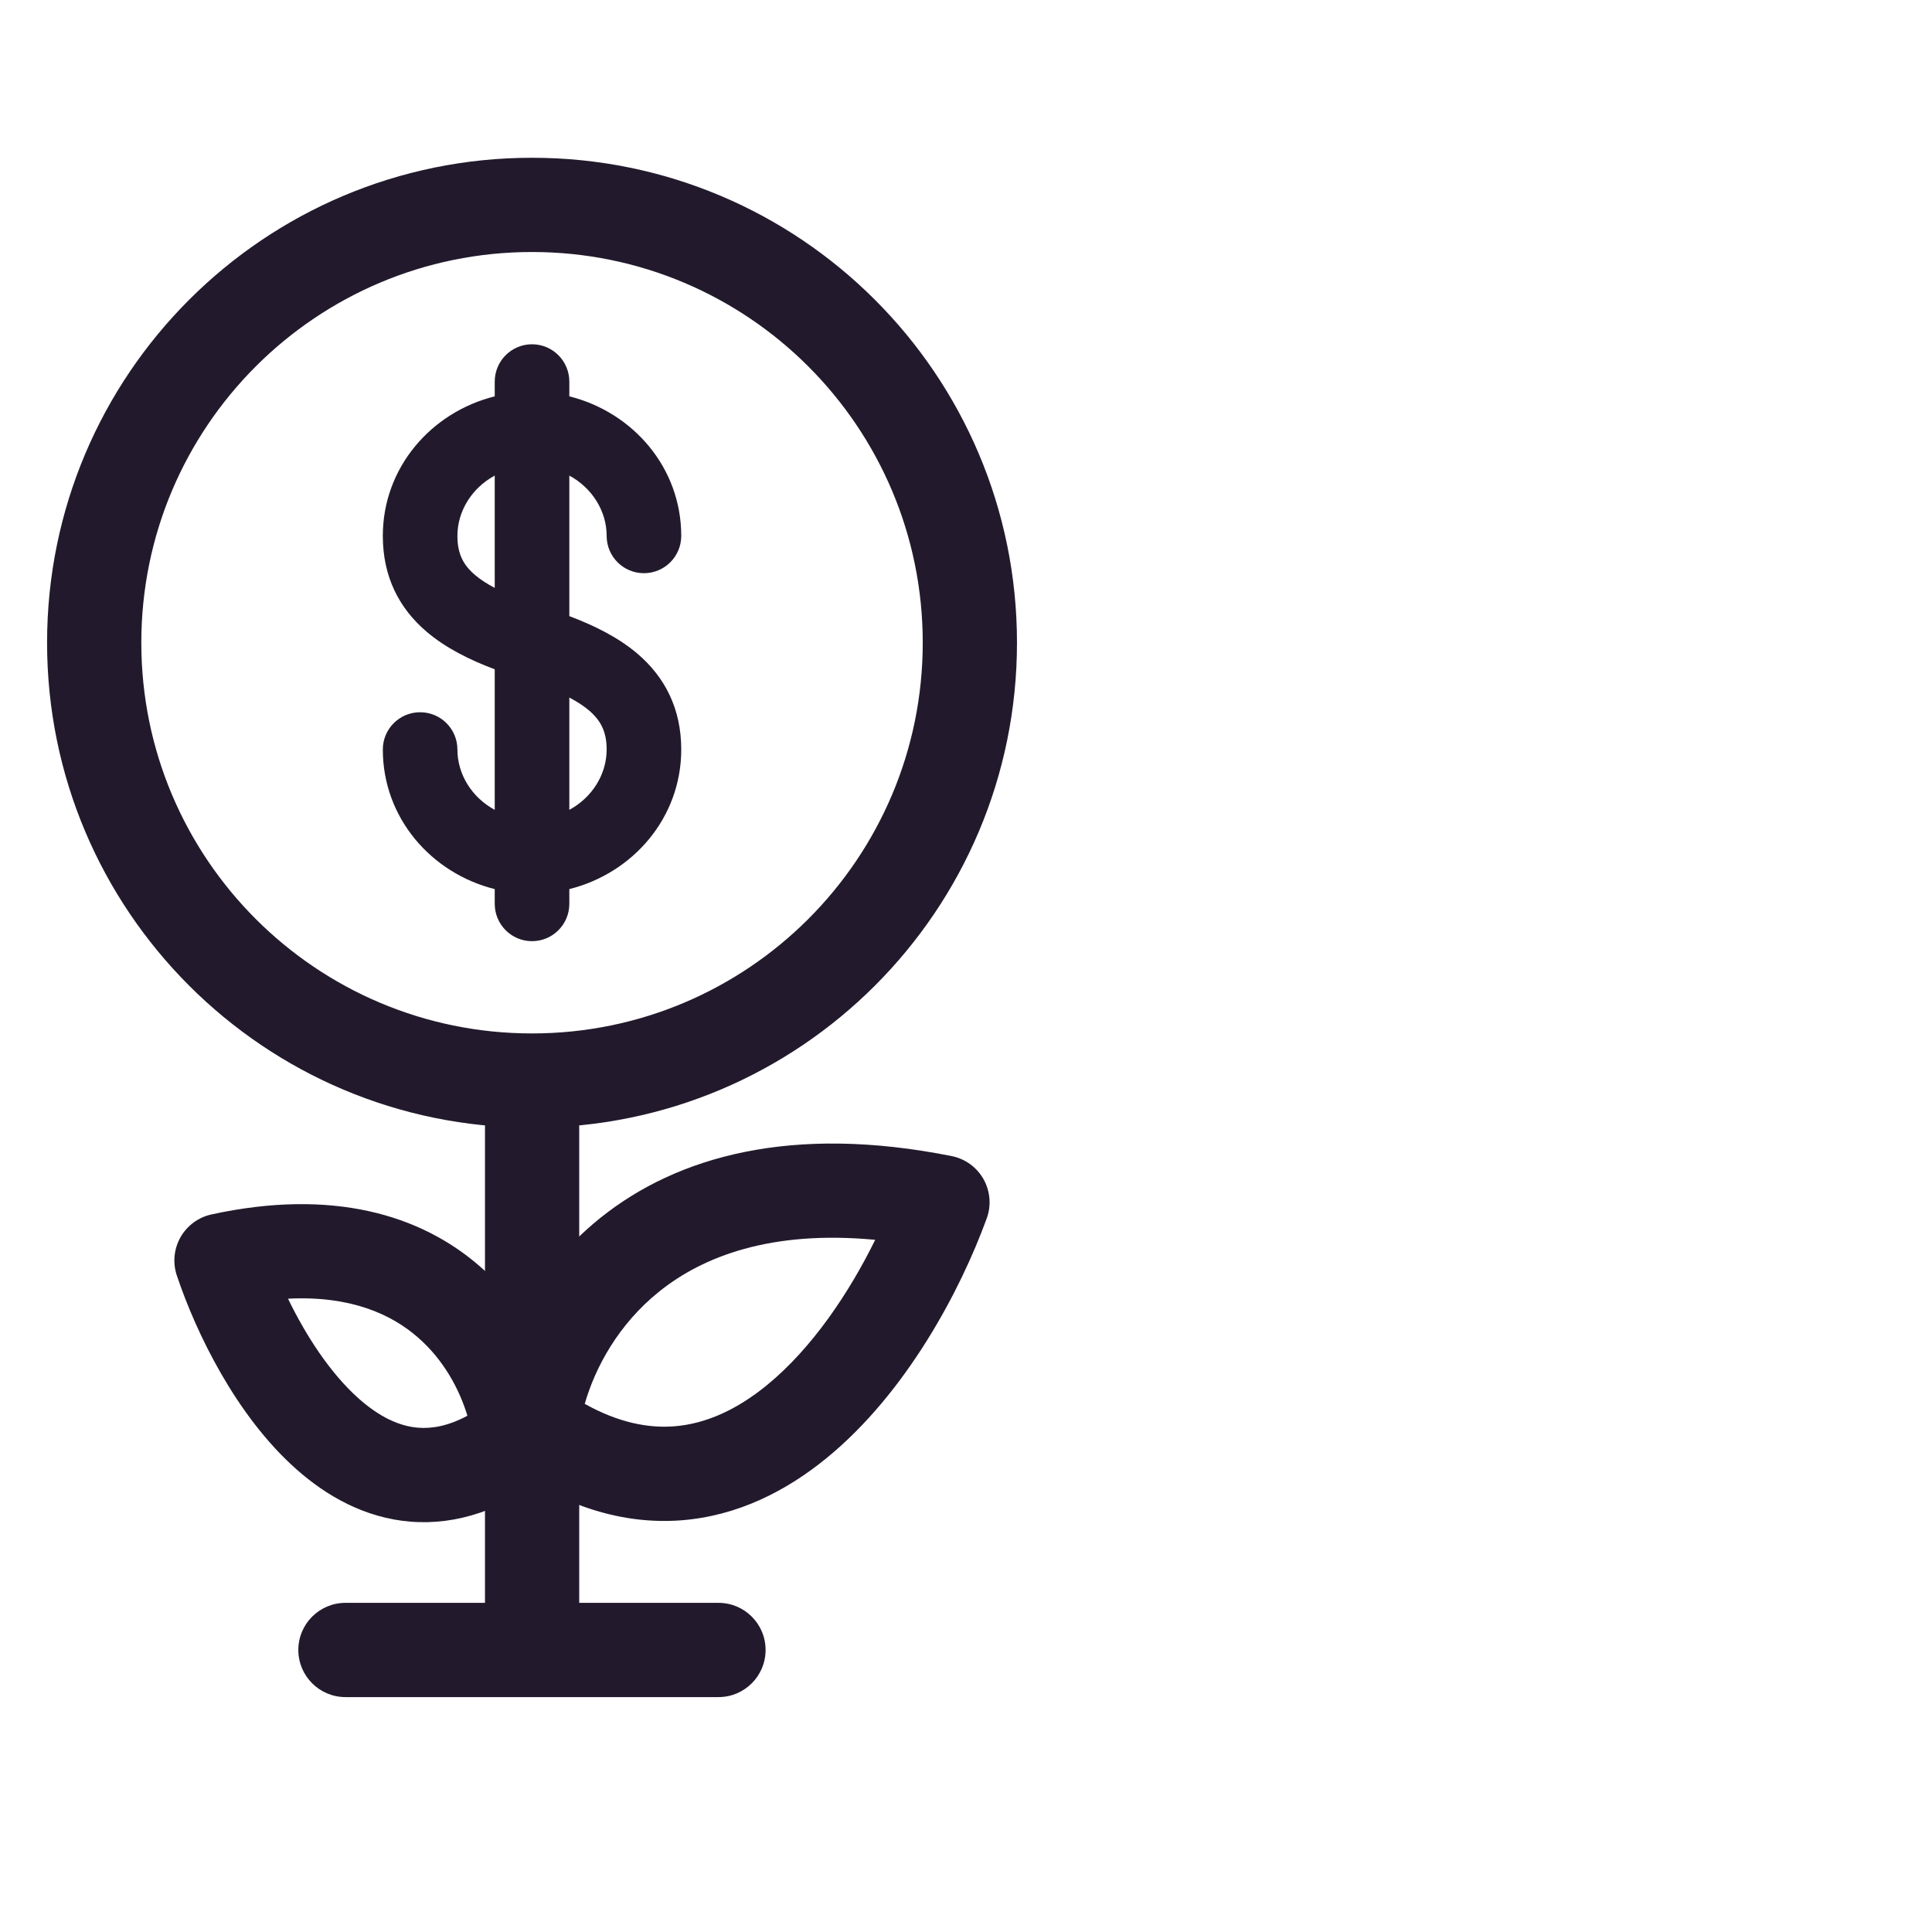
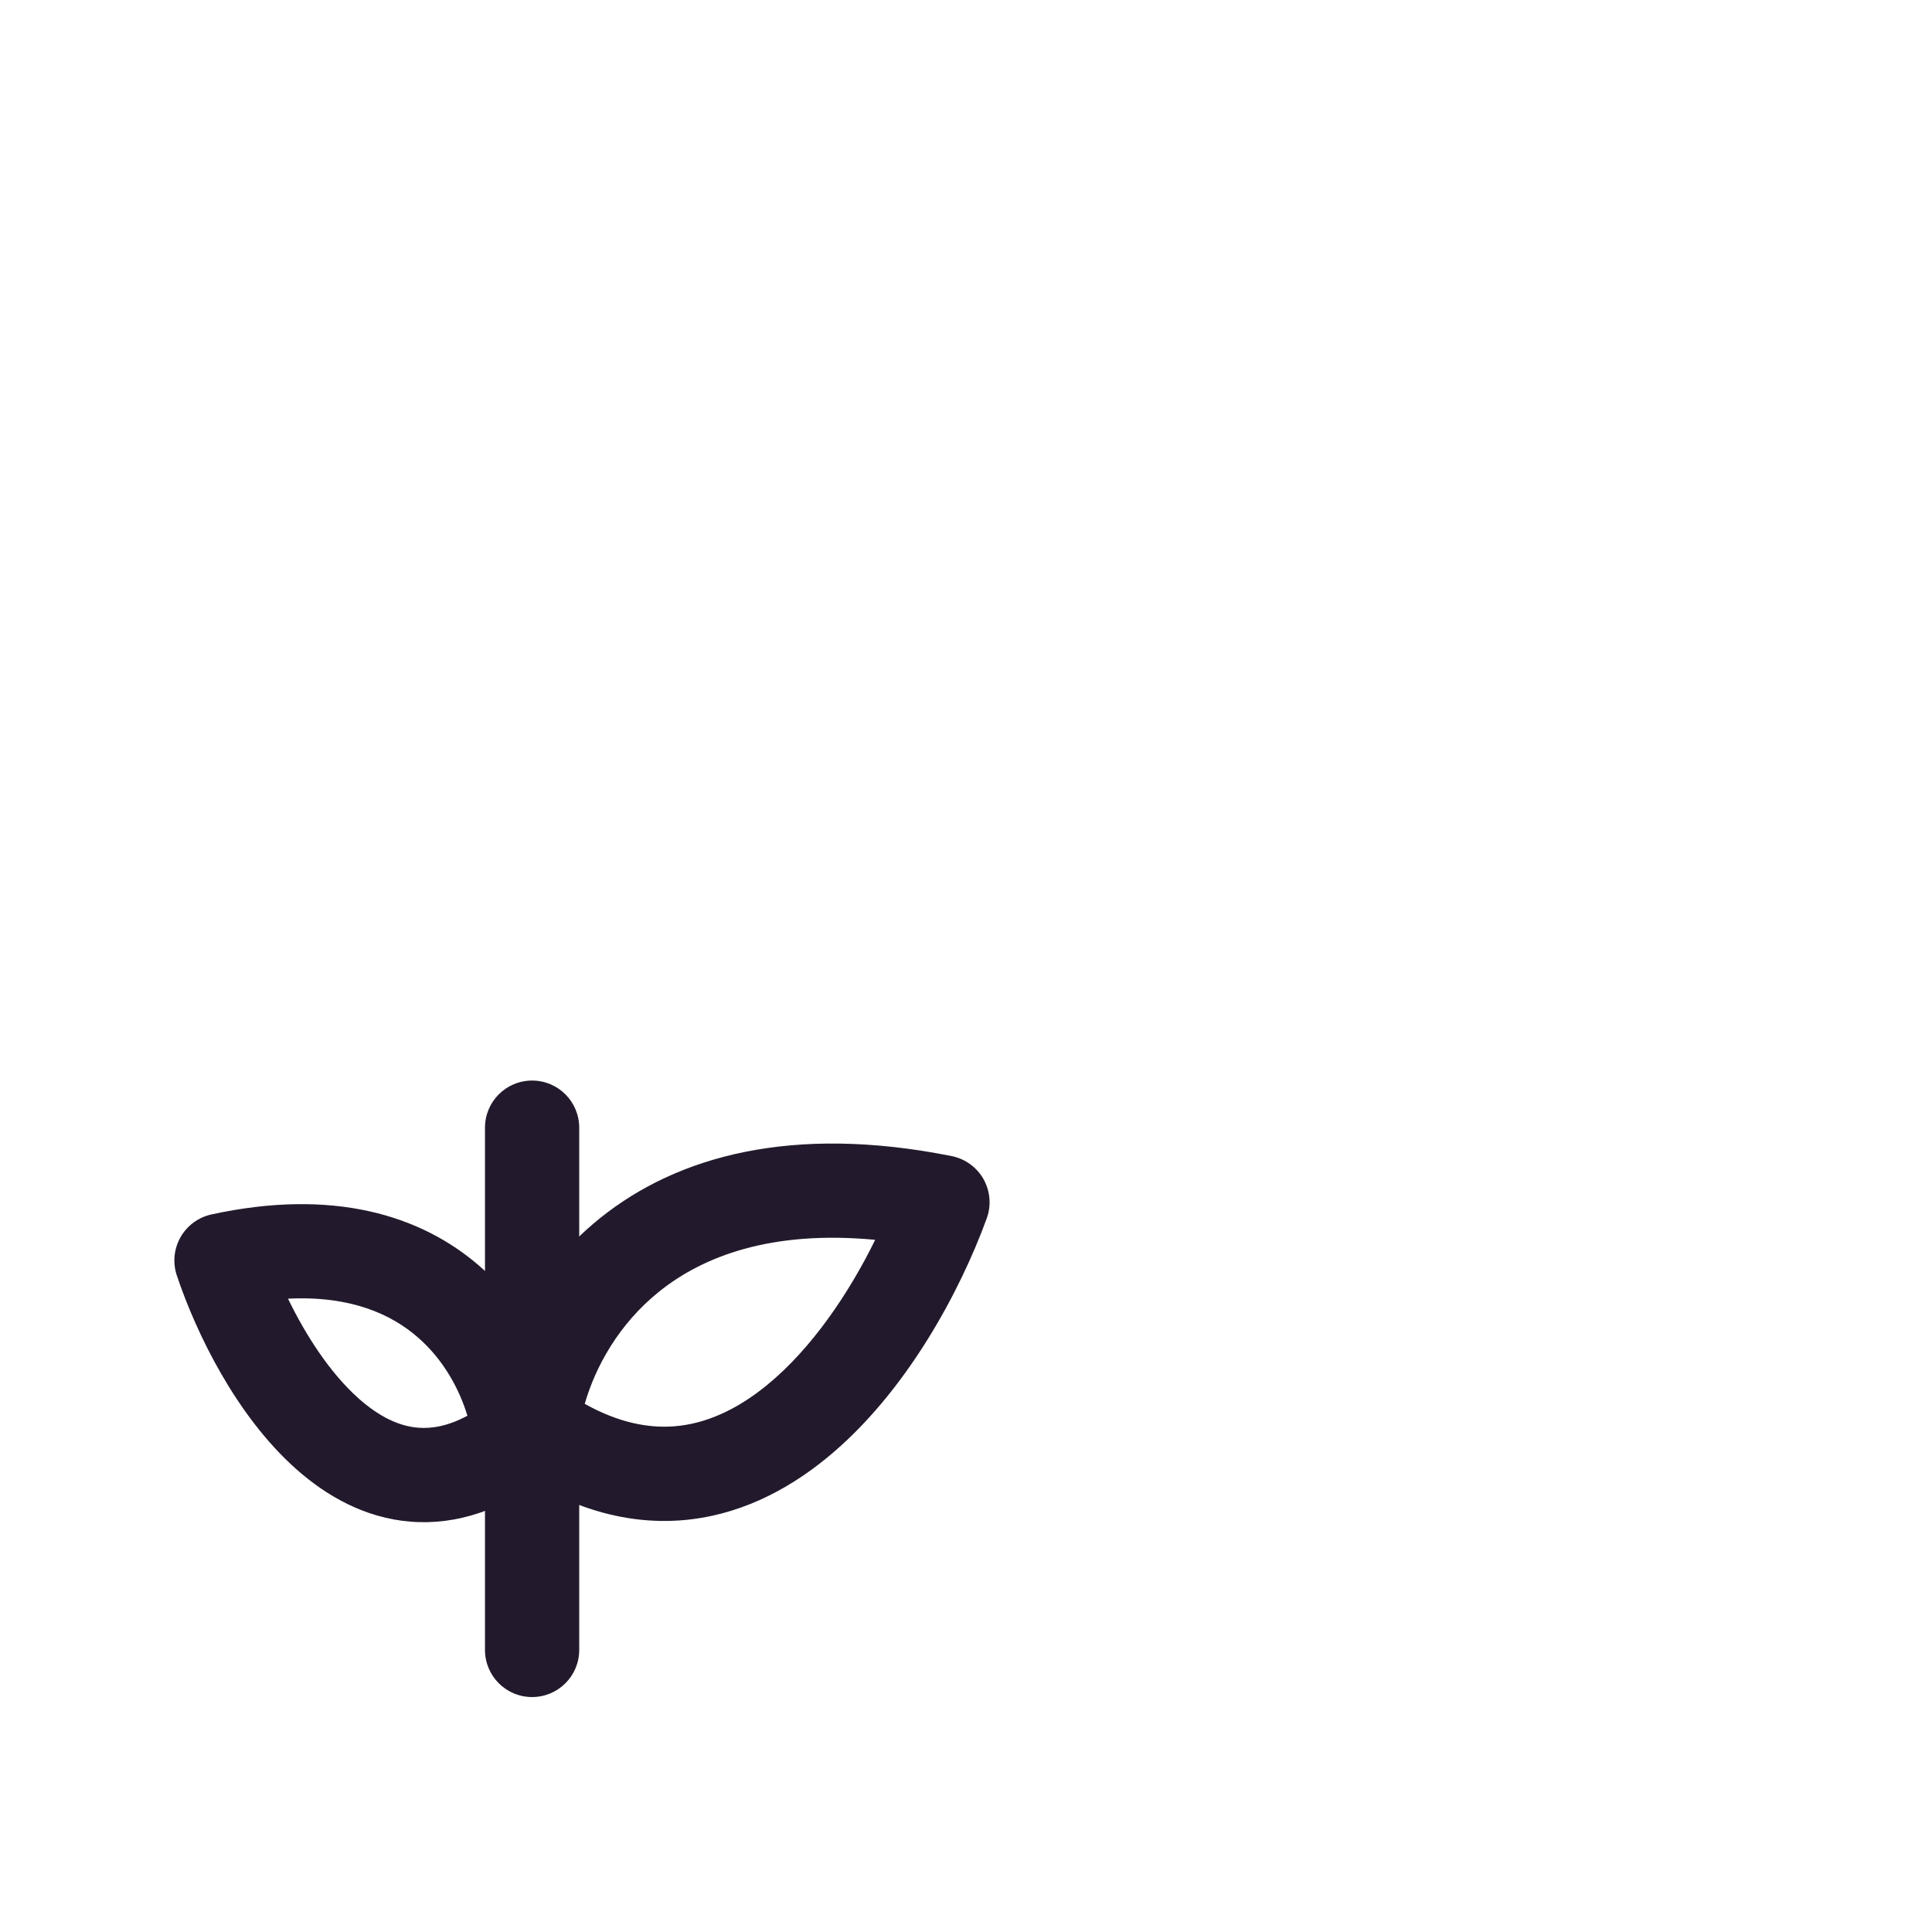
<svg xmlns="http://www.w3.org/2000/svg" width="41" height="41" viewBox="0 0 41 41" fill="none">
  <g clip-path="url(#clip0_10225_24654)">
-     <path fill-rule="evenodd" clip-rule="evenodd" d="M11.29 7.306C11.728 7.306 12.082 7.661 12.082 8.098V8.411C13.429 8.747 14.457 9.922 14.457 11.372C14.457 11.81 14.103 12.164 13.665 12.164C13.228 12.164 12.874 11.81 12.874 11.372C12.874 10.844 12.565 10.354 12.082 10.093V13.075C12.617 13.277 13.121 13.527 13.525 13.87C14.11 14.368 14.457 15.039 14.457 15.906C14.457 17.357 13.429 18.532 12.082 18.868V19.181C12.082 19.618 11.728 19.973 11.29 19.973C10.853 19.973 10.499 19.618 10.499 19.181V18.868C9.152 18.532 8.124 17.357 8.124 15.906C8.124 15.469 8.478 15.115 8.915 15.115C9.353 15.115 9.707 15.469 9.707 15.906C9.707 16.435 10.016 16.925 10.499 17.186L10.499 14.204C9.964 14.002 9.46 13.752 9.056 13.408C8.47 12.911 8.124 12.24 8.124 11.372C8.124 9.922 9.152 8.747 10.499 8.411V8.098C10.499 7.661 10.853 7.306 11.29 7.306ZM10.499 10.093C10.016 10.354 9.707 10.844 9.707 11.372C9.707 11.757 9.835 11.993 10.082 12.203C10.193 12.298 10.332 12.388 10.499 12.476V10.093ZM12.082 14.803L12.082 17.186C12.565 16.925 12.874 16.435 12.874 15.906C12.874 15.522 12.745 15.286 12.499 15.076C12.387 14.981 12.249 14.891 12.082 14.803Z" fill="#221A2C" />
-     <path fill-rule="evenodd" clip-rule="evenodd" d="M11.29 21.931C15.87 21.931 19.582 18.219 19.582 13.639C19.582 9.06 15.87 5.348 11.29 5.348C6.711 5.348 2.999 9.06 2.999 13.639C2.999 18.219 6.711 21.931 11.29 21.931ZM11.29 23.931C16.974 23.931 21.582 19.323 21.582 13.639C21.582 7.955 16.974 3.348 11.29 3.348C5.607 3.348 0.999 7.955 0.999 13.639C0.999 19.323 5.607 23.931 11.29 23.931Z" fill="#221A2C" />
    <path fill-rule="evenodd" clip-rule="evenodd" d="M11.292 22.931C11.844 22.931 12.292 23.379 12.292 23.931V35.014C12.292 35.567 11.844 36.014 11.292 36.014C10.739 36.014 10.292 35.567 10.292 35.014V23.931C10.292 23.379 10.739 22.931 11.292 22.931Z" fill="#221A2C" />
-     <path fill-rule="evenodd" clip-rule="evenodd" d="M6.331 35.015C6.331 34.462 6.779 34.015 7.331 34.015L15.248 34.015C15.8 34.015 16.247 34.462 16.247 35.015C16.247 35.567 15.8 36.015 15.248 36.015L7.331 36.015C6.779 36.015 6.331 35.567 6.331 35.015Z" fill="#221A2C" />
    <path fill-rule="evenodd" clip-rule="evenodd" d="M12.409 29.792C13.132 30.195 13.76 30.309 14.3 30.269C14.982 30.218 15.645 29.911 16.279 29.392C17.237 28.608 18.026 27.425 18.573 26.311C16.352 26.101 14.914 26.669 13.995 27.404C13.121 28.103 12.631 29.021 12.409 29.792ZM12.745 25.842C14.371 24.541 16.799 23.855 20.196 24.534C20.482 24.591 20.729 24.77 20.872 25.024C21.015 25.279 21.04 25.582 20.94 25.856C20.38 27.395 19.231 29.561 17.546 30.939C16.69 31.64 15.65 32.174 14.448 32.264C13.234 32.354 11.974 31.981 10.71 31.078C10.412 30.865 10.254 30.505 10.3 30.141C10.458 28.873 11.156 27.114 12.745 25.842Z" fill="#221A2C" />
    <path fill-rule="evenodd" clip-rule="evenodd" d="M9.919 30.044C9.5 30.269 9.153 30.321 8.873 30.298C8.469 30.266 8.047 30.066 7.611 29.678C7.009 29.142 6.494 28.348 6.112 27.56C7.449 27.493 8.31 27.895 8.866 28.38C9.418 28.859 9.751 29.488 9.919 30.044ZM10.179 26.87C8.919 25.775 7.048 25.215 4.488 25.772C4.211 25.832 3.972 26.008 3.831 26.255C3.691 26.502 3.662 26.797 3.752 27.066C4.162 28.291 5.012 30.043 6.281 31.172C6.929 31.749 7.745 32.214 8.711 32.292C9.695 32.371 10.687 32.038 11.647 31.293C11.923 31.079 12.067 30.736 12.027 30.389C11.91 29.365 11.391 27.924 10.179 26.87Z" fill="#221A2C" />
  </g>
  <defs>
    <clipPath id="clip0_10225_24654">
      <rect width="40" height="40" fill="white" transform="translate(0.667 0.014)" />
    </clipPath>
  </defs>
</svg>